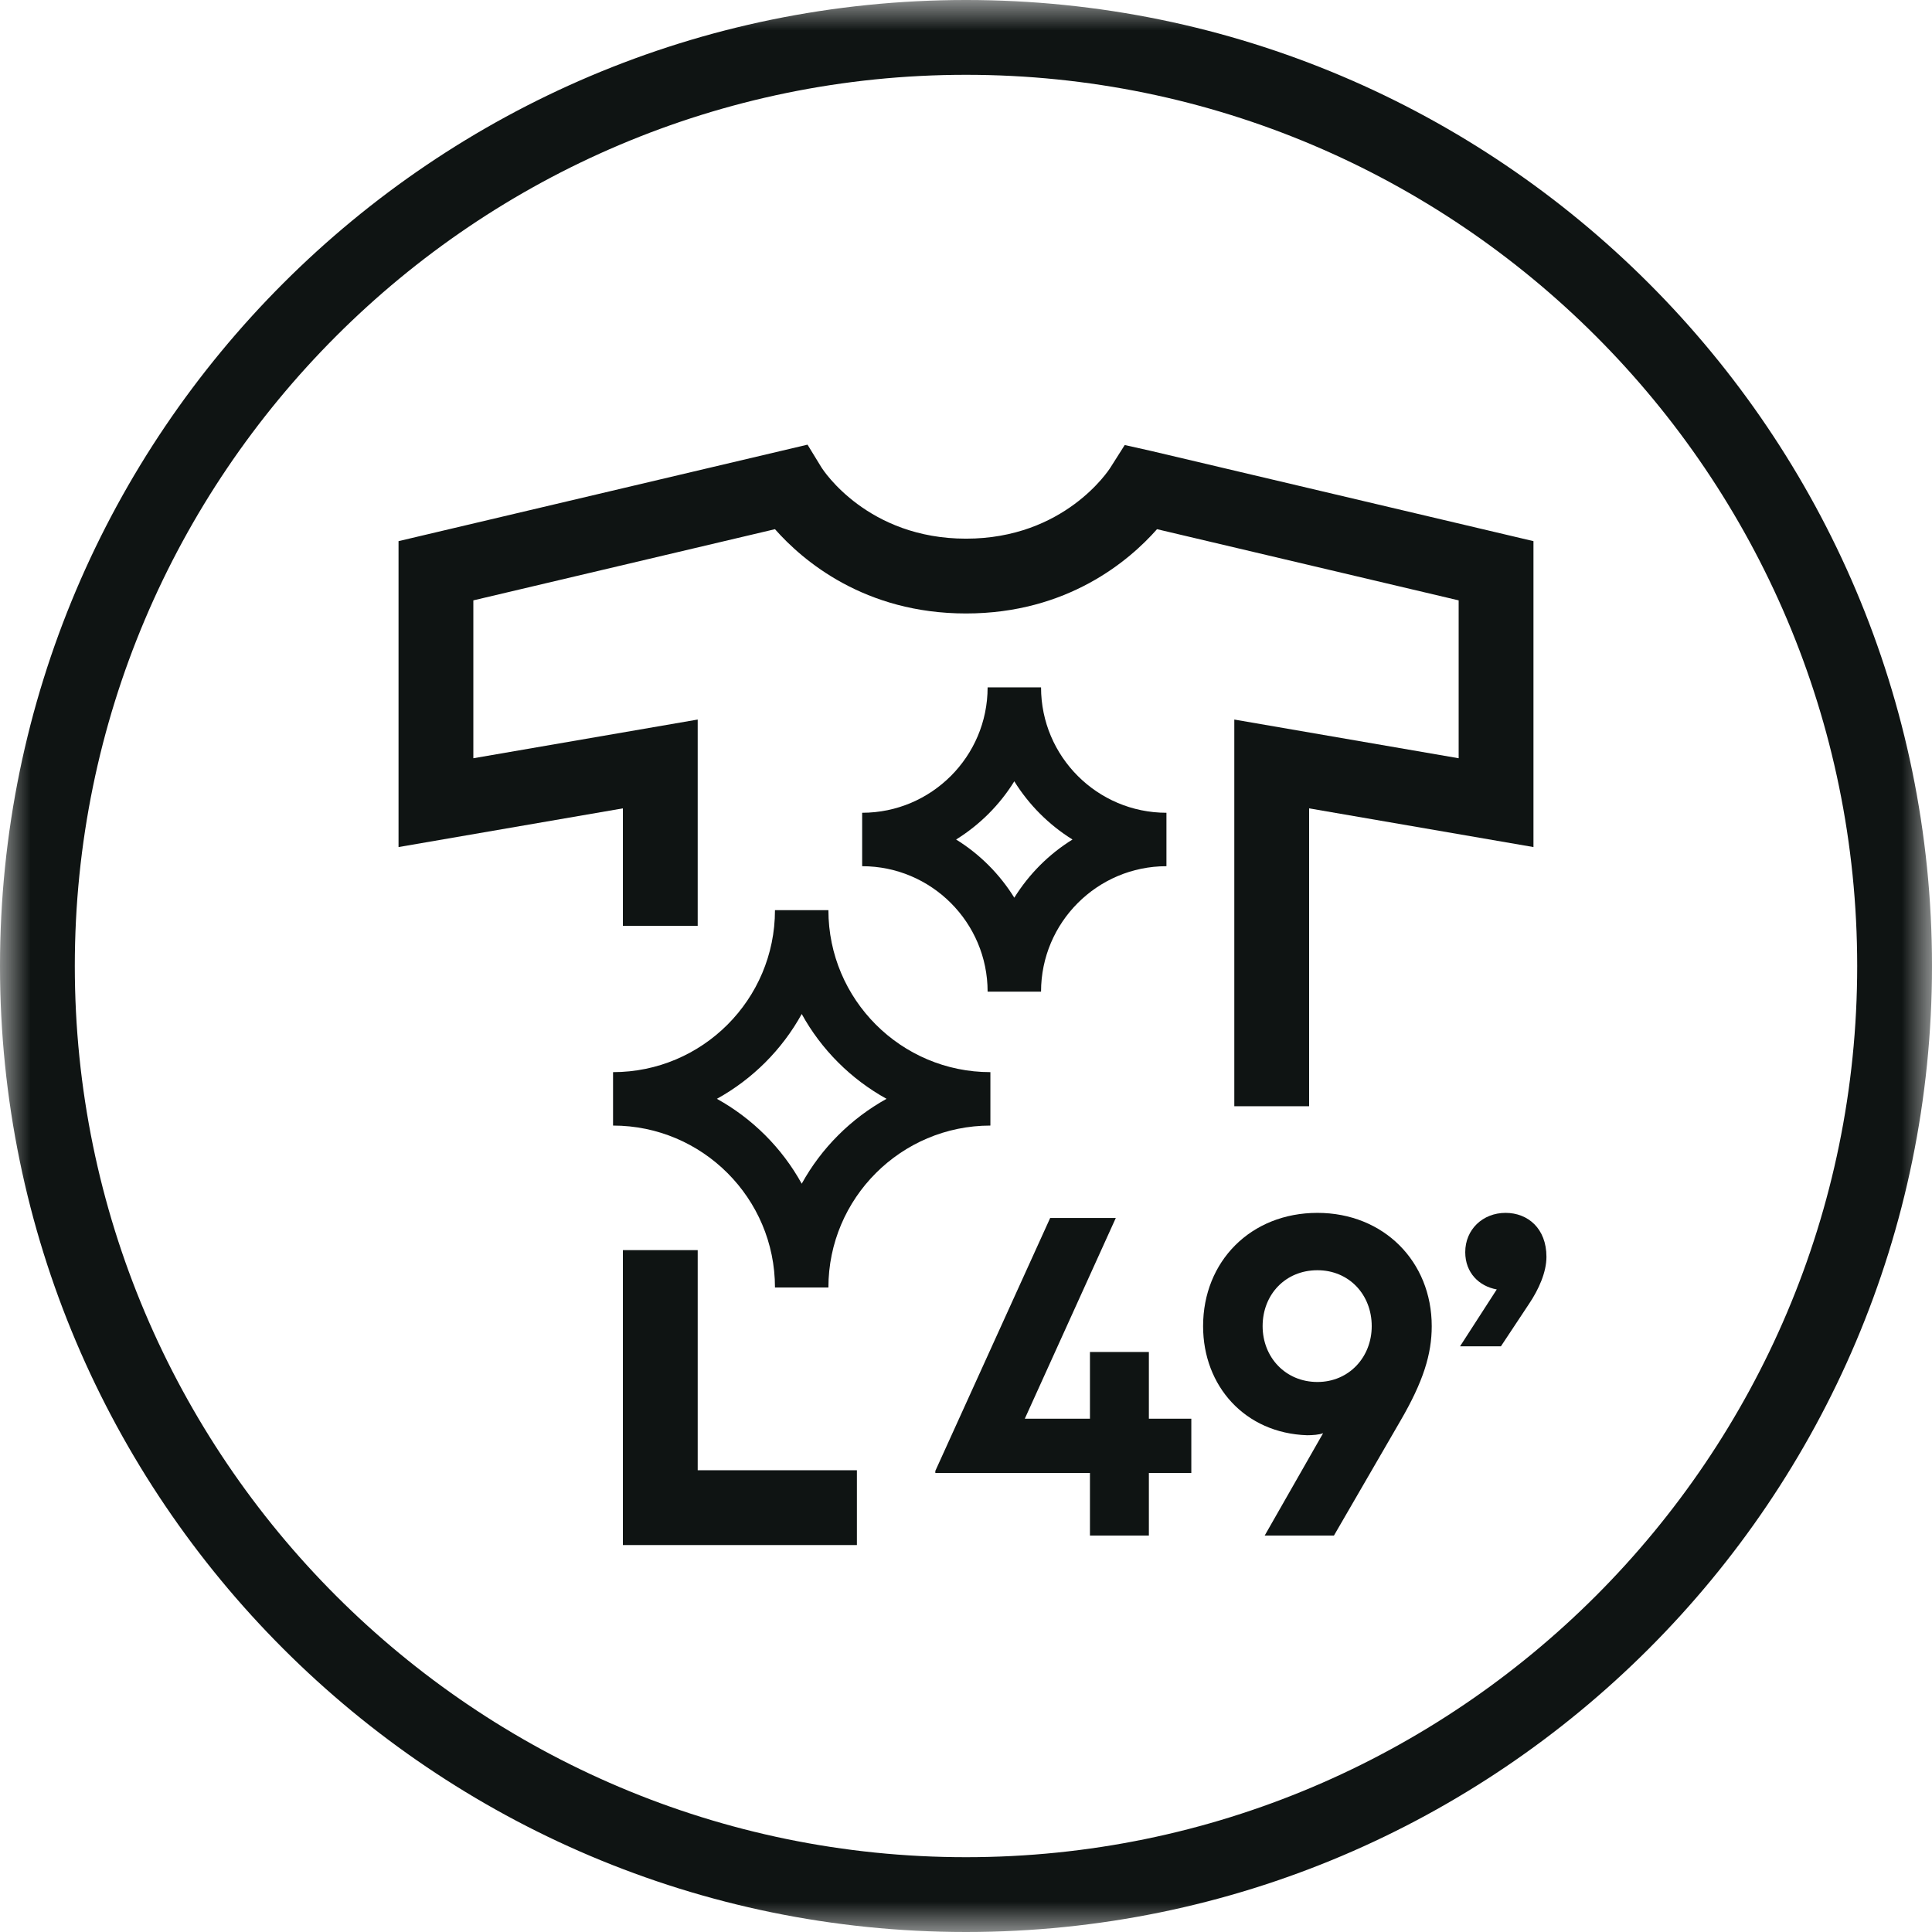
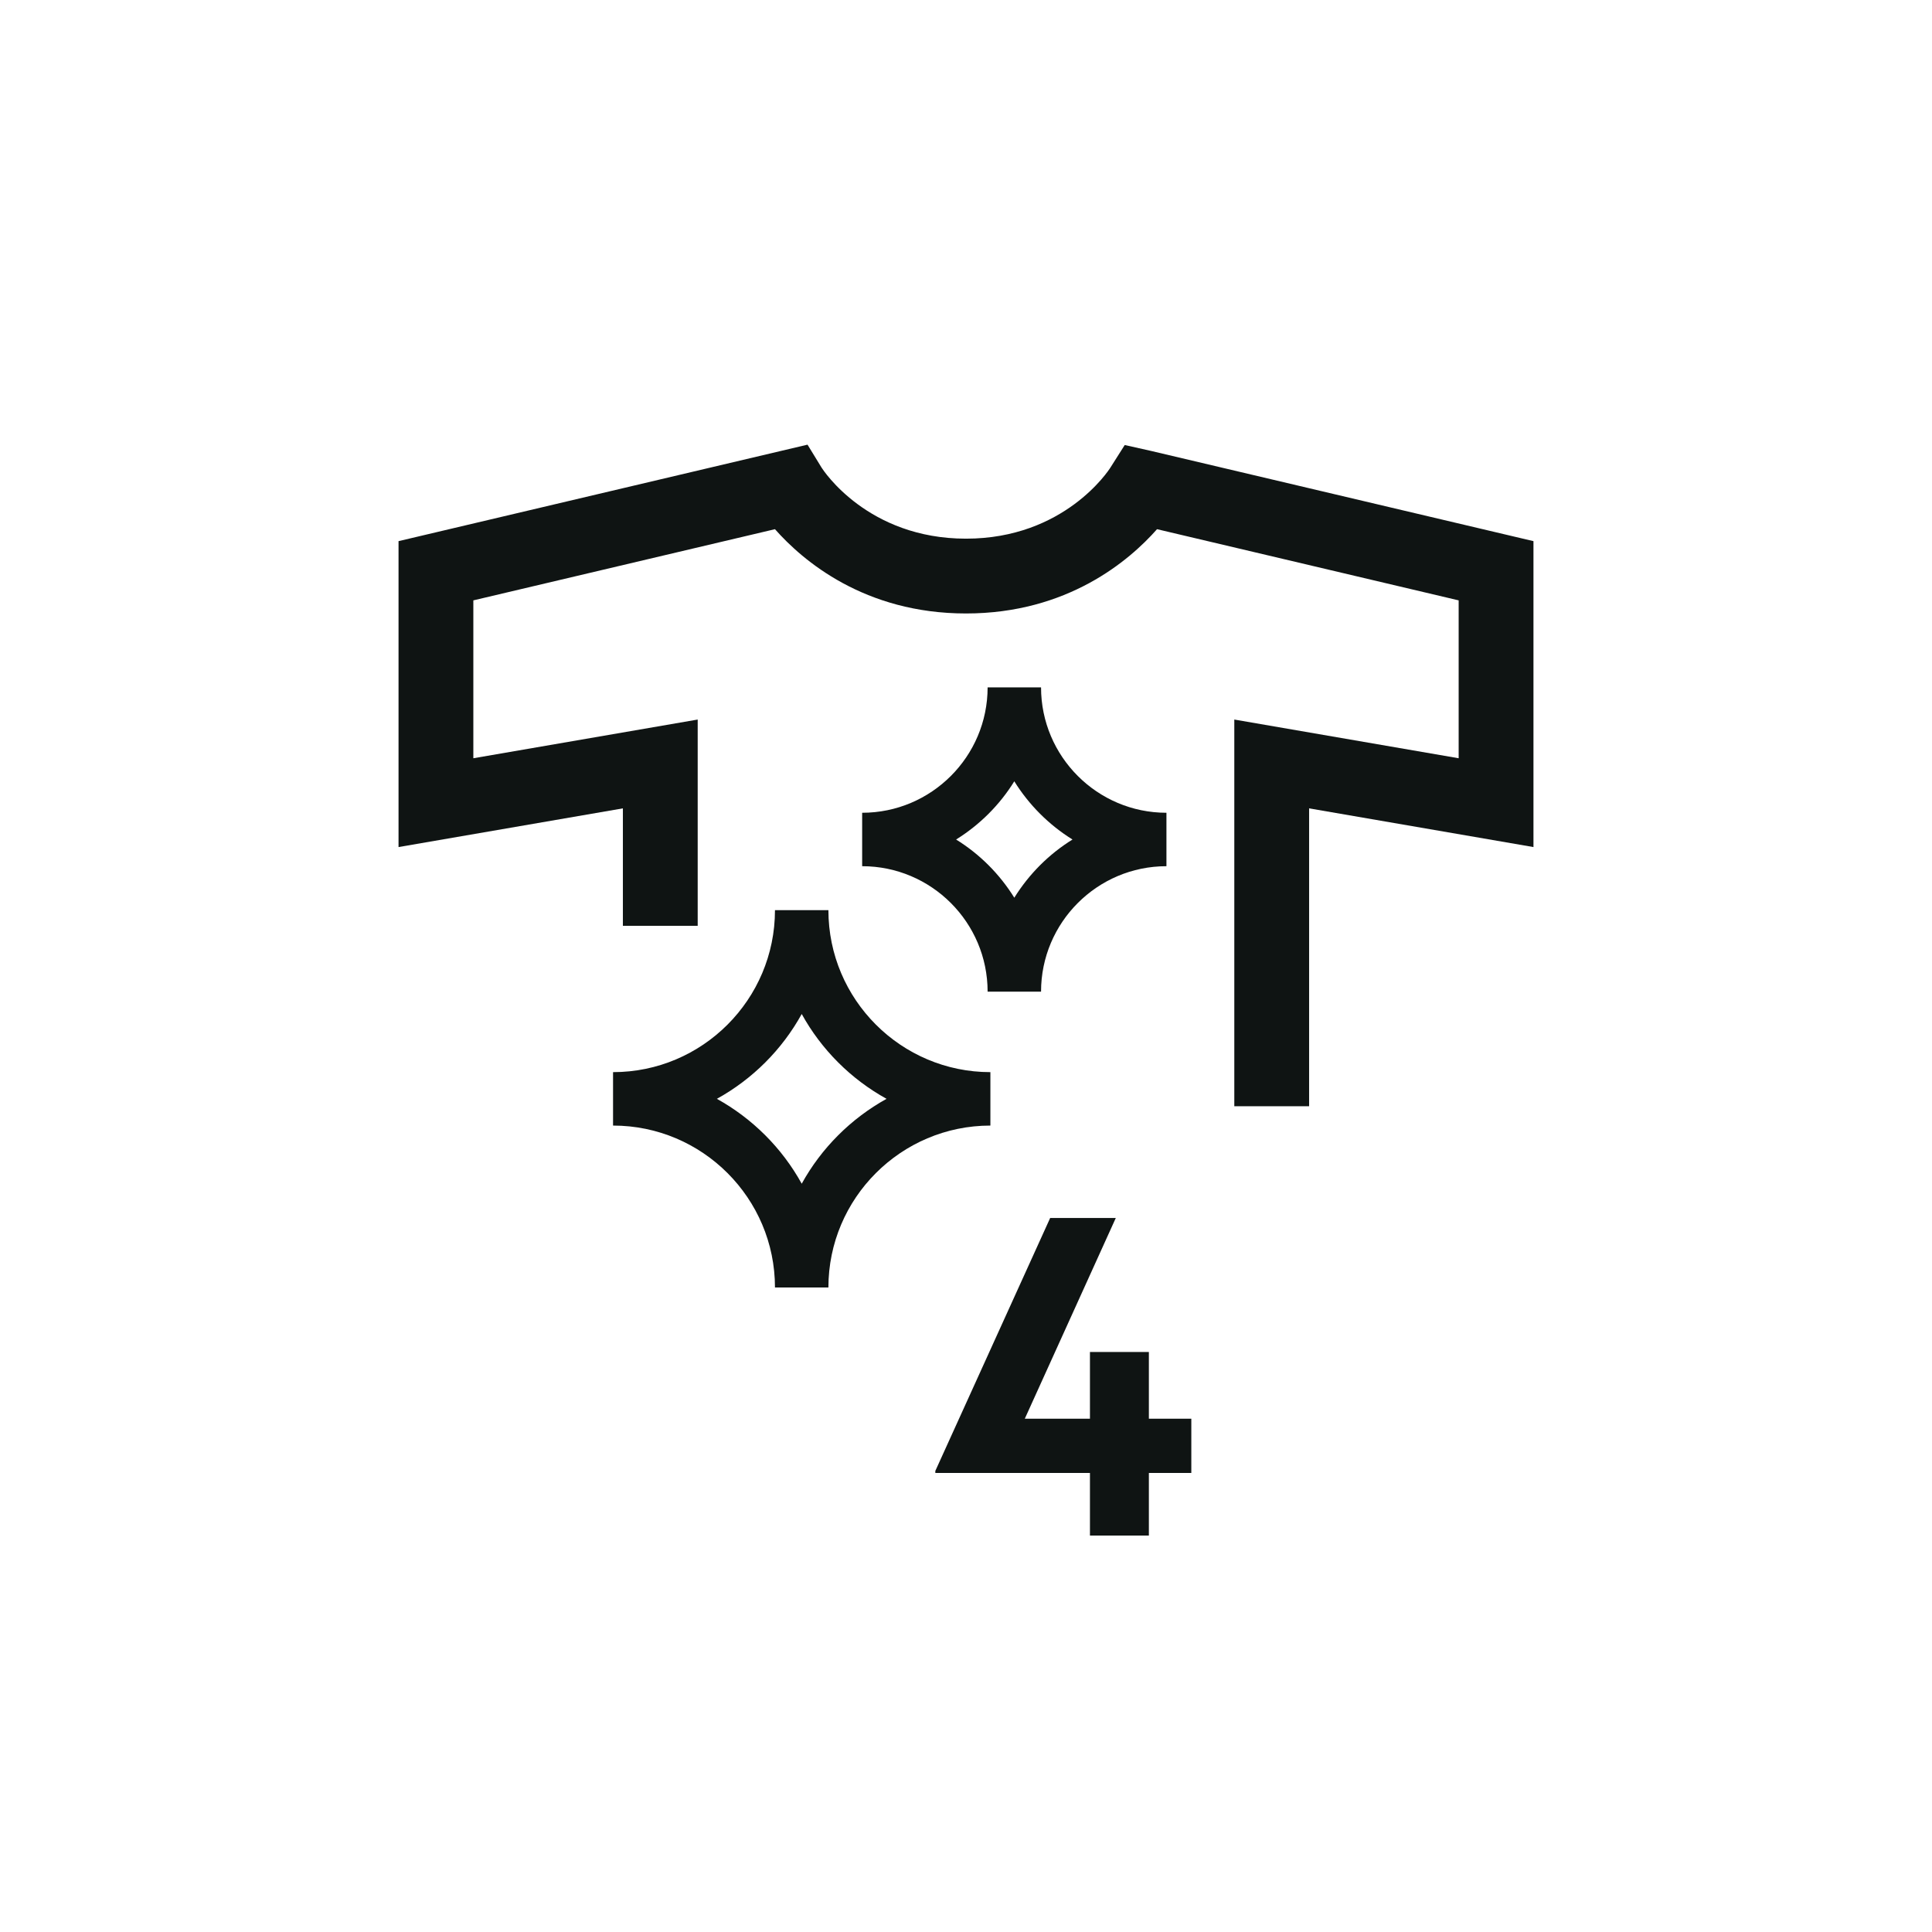
<svg xmlns="http://www.w3.org/2000/svg" xmlns:xlink="http://www.w3.org/1999/xlink" width="32px" height="32px" viewBox="0 0 32 32" version="1.1">
  <title>AbsoluteWash49</title>
  <defs>
    <polygon id="path-1" points="0 0 32 0 32 32 0 32" />
  </defs>
  <g id="WM---Washing-Machines---Invision:-2022---AEG---Buying-Guide-Washing-Machines" stroke="none" stroke-width="1" fill="none" fill-rule="evenodd">
    <g id="aeg-buying_guide-wm-series-overview" transform="translate(-174, -1563)">
      <g id="Group-7-Copy-5" transform="translate(174, 1560)">
        <g id="AbsoluteWash49" transform="translate(0, 3)">
          <g id="Group-3">
            <mask id="mask-2" fill="white">
              <use xlink:href="#path-1" />
            </mask>
            <g id="Clip-2" />
-             <path d="M16,1.239 C7.861,1.239 1.239,7.861 1.239,16 C1.239,24.139 7.861,30.761 16,30.761 C24.139,30.761 30.761,24.139 30.761,16 C30.761,7.861 24.139,1.239 16,1.239 M16,32 C7.178,32 0,24.823 0,16 C0,7.178 7.178,-7.07903522e-05 16,-7.07903522e-05 C24.823,-7.07903522e-05 32,7.178 32,16 C32,24.823 24.823,32 16,32" id="Fill-1" fill="#0F1413" mask="url(#mask-2)" />
          </g>
          <path d="M21.683,18.323 L20.444,18.323 L20.444,11.918 L24.16,12.559 L24.16,9.944 L19.164,8.765 C18.706,9.284 17.683,10.161 16,10.161 C14.317,10.161 13.294,9.284 12.836,8.765 L7.84,9.944 L7.84,12.559 L11.556,11.918 L11.556,15.334 L10.317,15.334 L10.317,13.389 L6.601,14.03 L6.601,8.963 L13.375,7.365 L13.609,7.747 C13.637,7.791 14.373,8.922 16,8.922 C17.627,8.922 18.363,7.792 18.393,7.743 L18.629,7.371 L19.062,7.468 L25.399,8.963 L25.399,14.03 L21.683,13.389 L21.683,18.323 Z" id="Fill-4" fill="#0F1413" />
          <path d="M11.874,18.2 C12.464,18.527 12.953,19.015 13.279,19.606 C13.605,19.015 14.094,18.527 14.684,18.2 C14.094,17.874 13.605,17.386 13.279,16.795 C12.953,17.386 12.464,17.874 11.874,18.2 M13.721,21.325 L12.836,21.325 C12.836,19.846 11.633,18.643 10.154,18.643 L10.154,17.758 C11.633,17.758 12.836,16.555 12.836,15.075 L13.721,15.075 C13.721,16.555 14.925,17.758 16.404,17.758 L16.404,18.643 C14.925,18.643 13.721,19.846 13.721,21.325" id="Fill-6" fill="#0F1413" />
          <path d="M15.836,13.905 C16.227,14.147 16.558,14.478 16.8,14.869 C17.043,14.478 17.373,14.147 17.764,13.905 C17.373,13.662 17.043,13.332 16.8,12.941 C16.558,13.332 16.227,13.662 15.836,13.905 M17.243,16.425 L16.358,16.425 C16.358,15.279 15.426,14.347 14.28,14.347 L14.28,13.462 C15.426,13.462 16.358,12.53 16.358,11.385 L17.243,11.385 C17.243,12.53 18.175,13.462 19.32,13.462 L19.32,14.347 C18.175,14.347 17.243,15.279 17.243,16.425" id="Fill-8" fill="#0F1413" />
-           <polygon id="Fill-10" fill="#0F1413" points="14.193 25.591 10.317 25.591 10.317 20.706 11.556 20.706 11.556 24.352 14.193 24.352" />
          <polygon id="Fill-12" fill="#0F1413" points="16.974 23.498 18.053 23.498 18.053 22.393 19.029 22.393 19.029 23.498 19.732 23.498 19.732 24.397 19.029 24.397 19.029 25.434 18.053 25.434 18.053 24.397 15.492 24.397 15.492 24.363 17.394 20.174 18.481 20.174" />
-           <path d="M21.821,22.89 C22.343,22.89 22.72,22.479 22.72,21.965 C22.72,21.442 22.343,21.039 21.821,21.039 C21.29,21.039 20.913,21.442 20.913,21.965 C20.913,22.479 21.29,22.89 21.821,22.89 M23.714,21.965 C23.714,22.427 23.576,22.881 23.191,23.541 L22.094,25.434 L20.947,25.434 L21.915,23.738 C21.855,23.764 21.735,23.772 21.649,23.772 C20.621,23.738 19.927,22.958 19.927,21.965 C19.927,20.894 20.715,20.089 21.821,20.089 C22.917,20.089 23.714,20.894 23.714,21.965" id="Fill-14" fill="#0F1413" />
-           <path d="M24.791,21.357 C24.5,21.305 24.269,21.083 24.269,20.74 C24.269,20.363 24.56,20.089 24.937,20.089 C25.305,20.089 25.614,20.346 25.614,20.817 C25.614,21.074 25.485,21.357 25.331,21.588 L24.86,22.299 L24.183,22.299 L24.791,21.357 Z" id="Fill-16" fill="#0F1413" />
        </g>
      </g>
    </g>
  </g>
</svg>